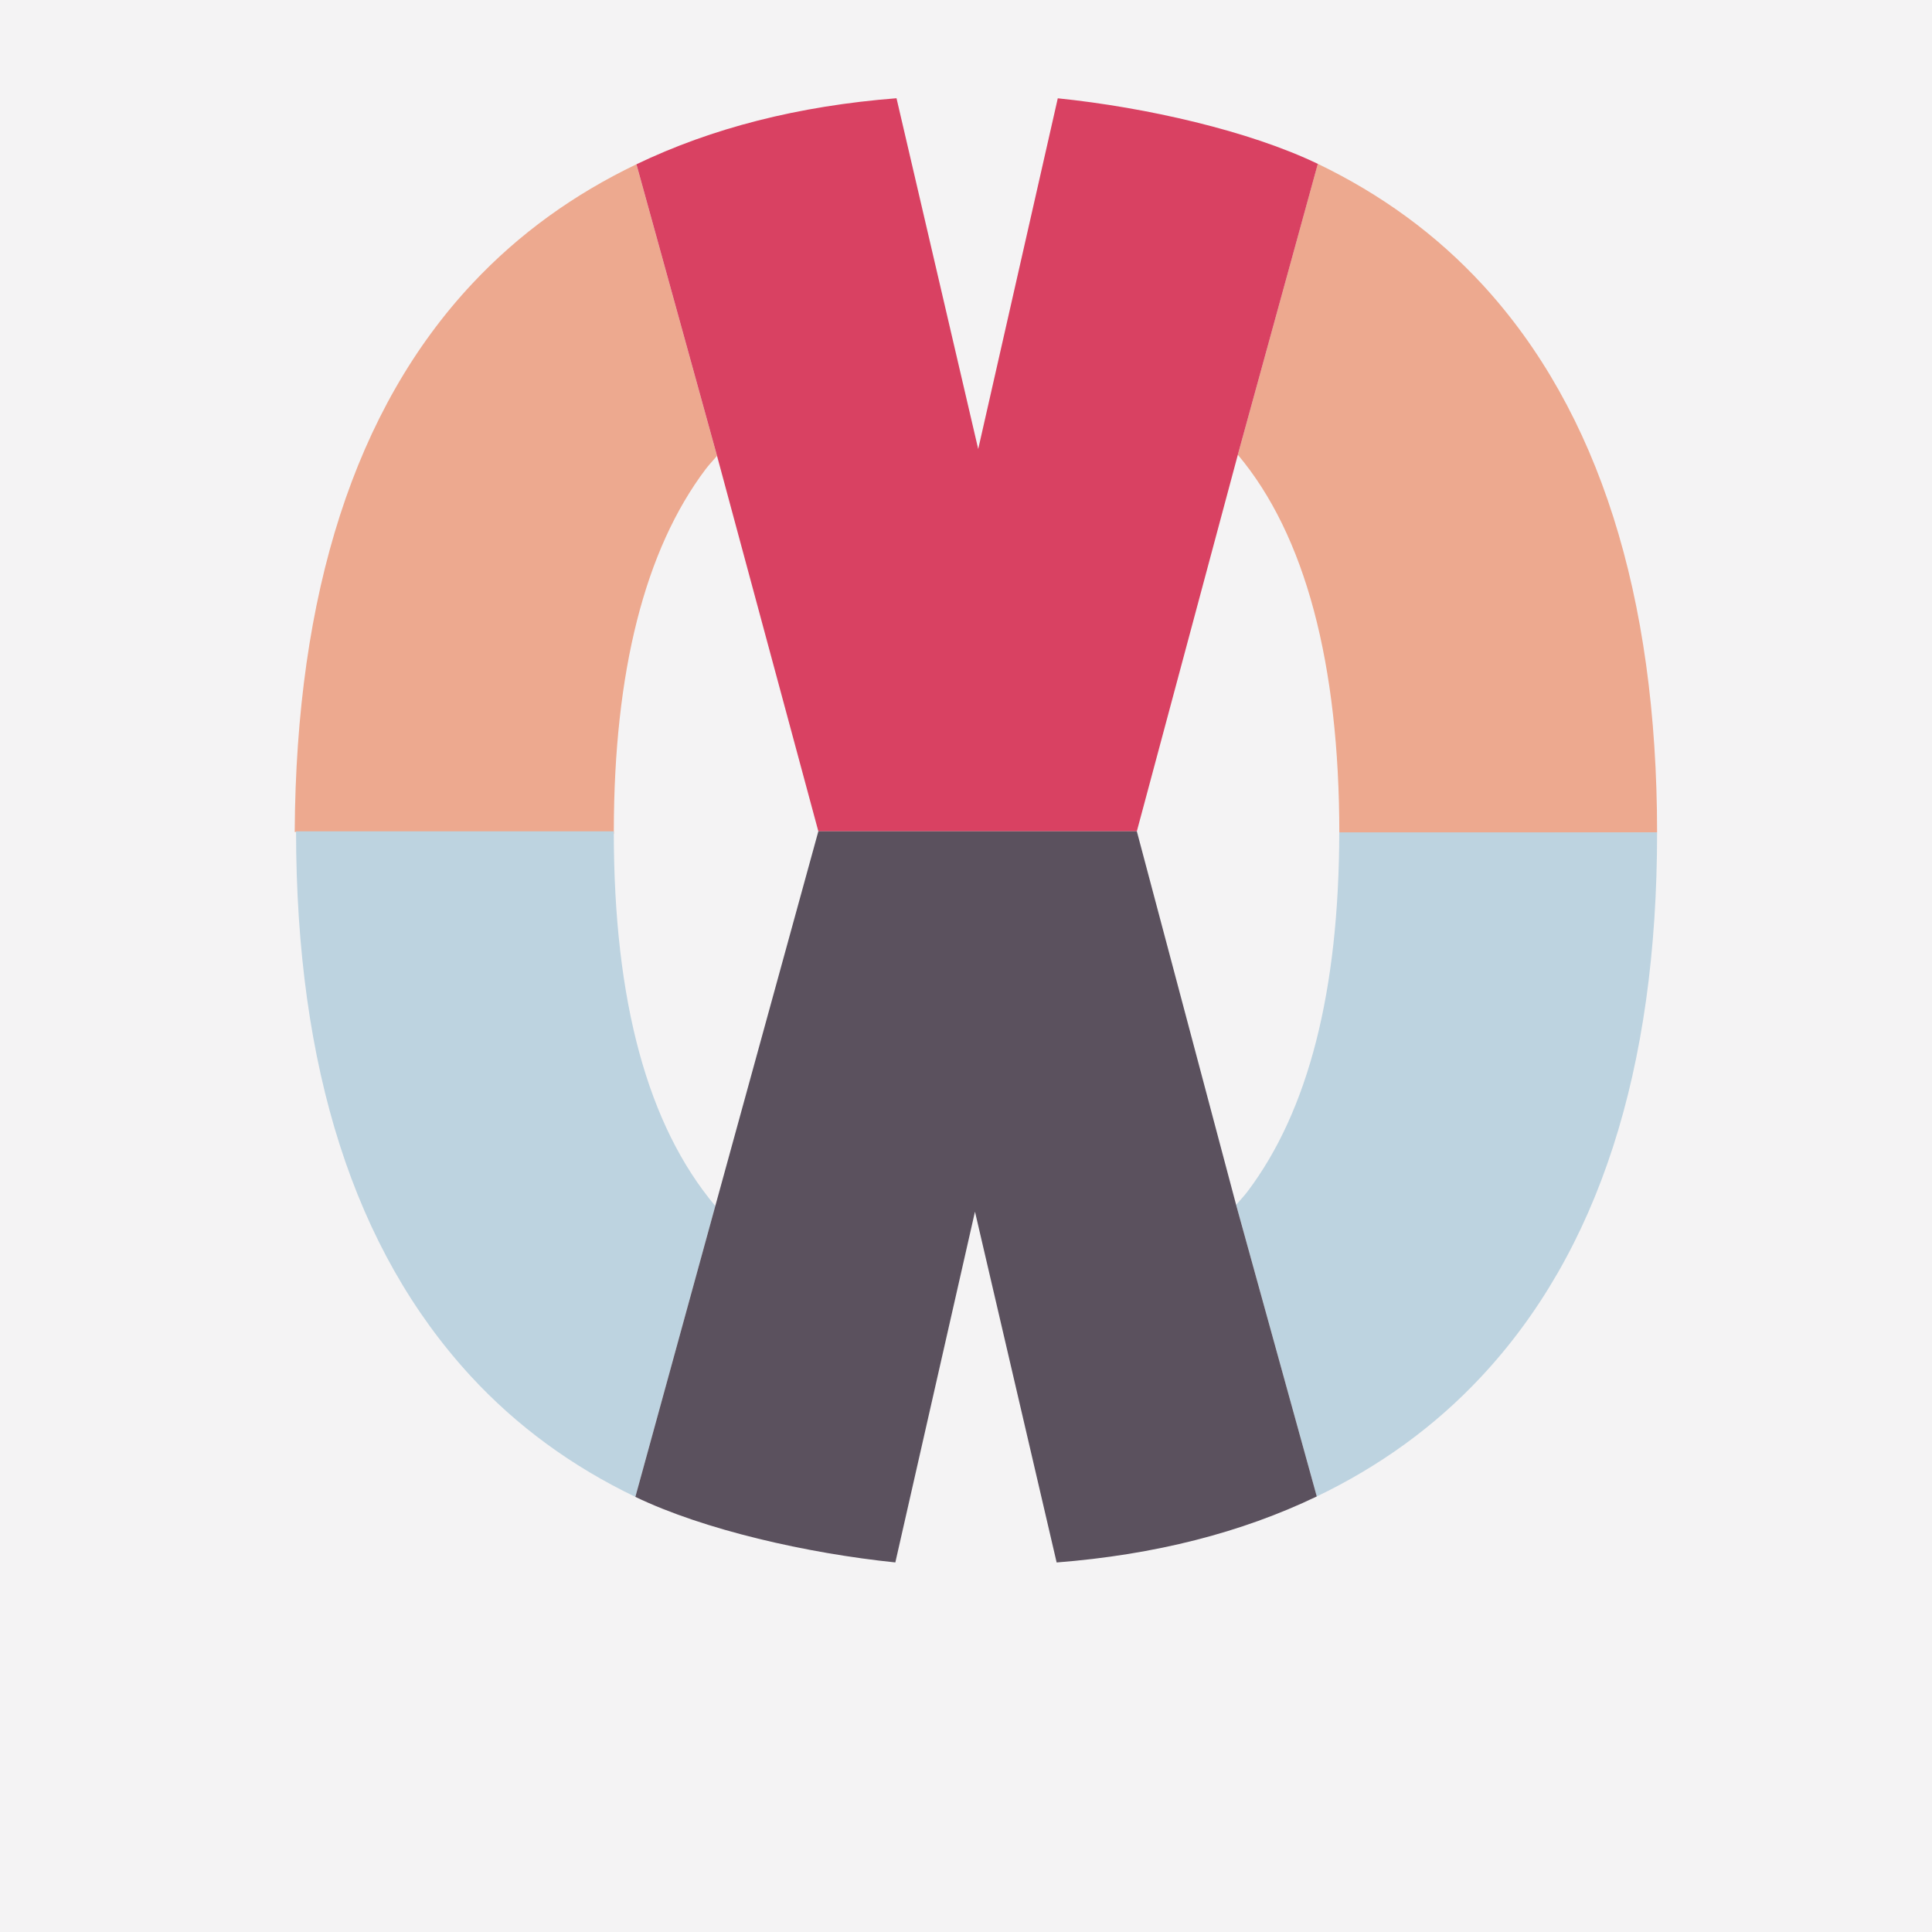
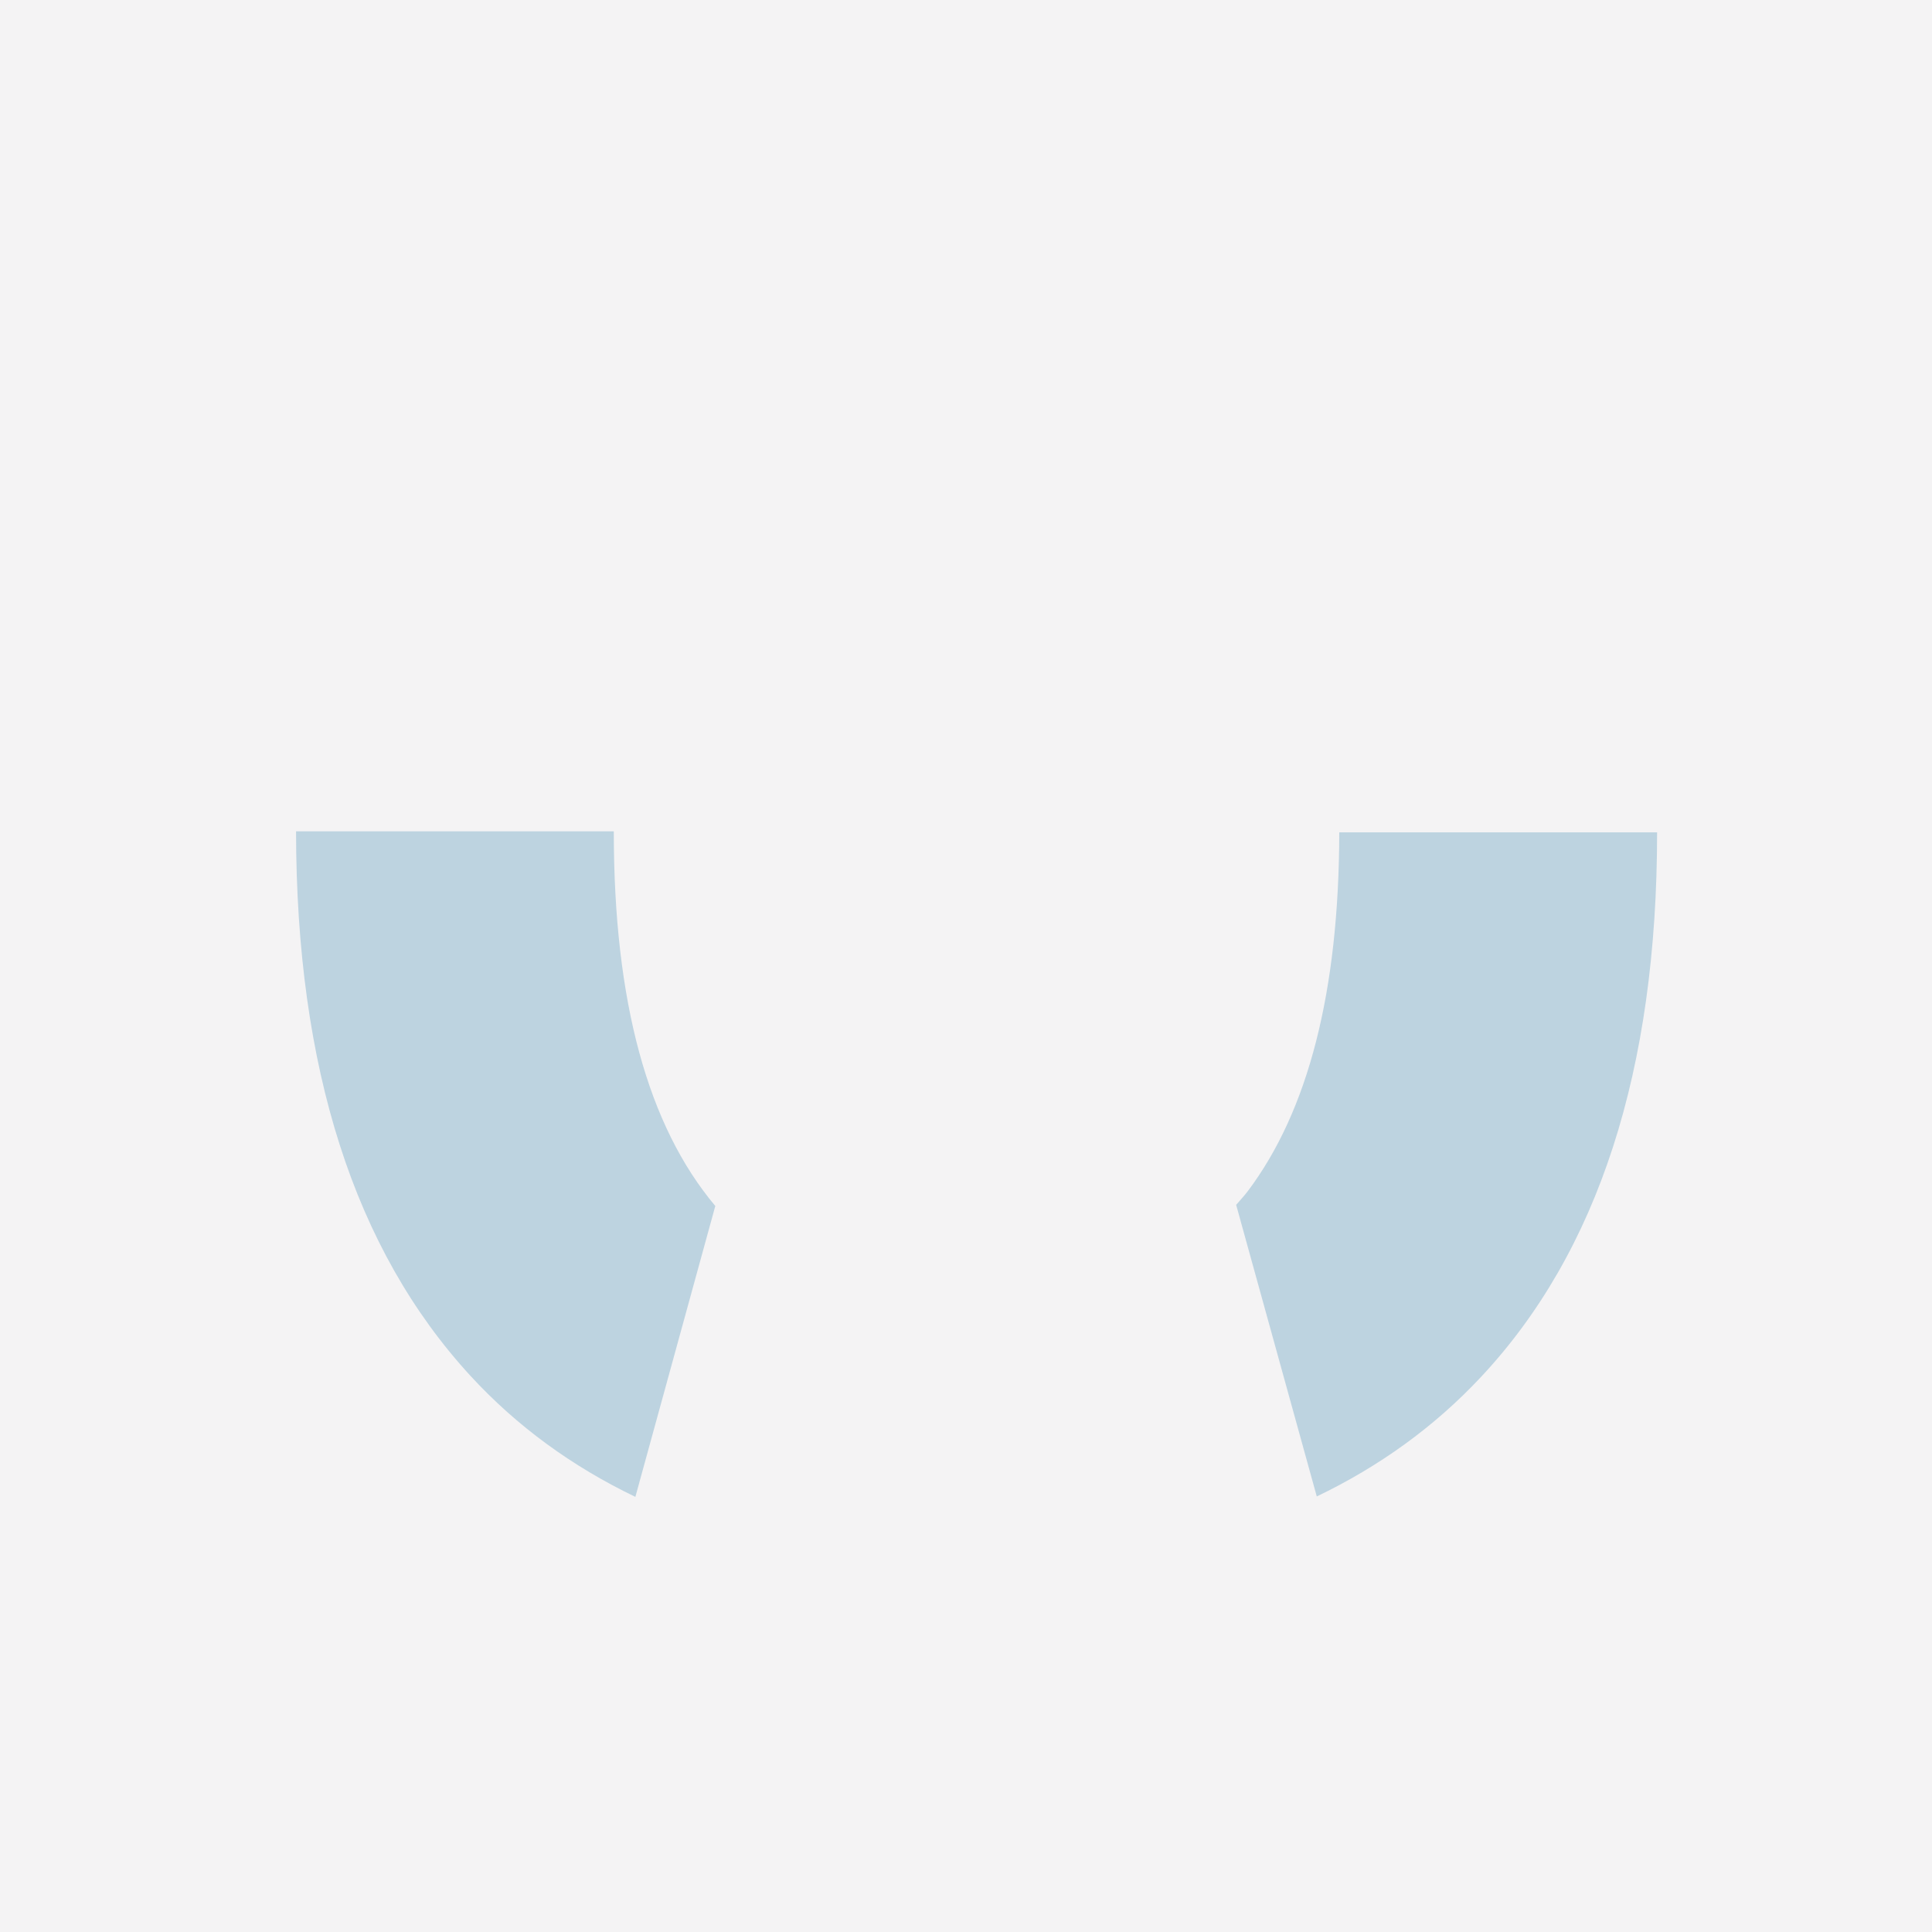
<svg xmlns="http://www.w3.org/2000/svg" width="59px" height="59px" viewBox="0 0 59 59" version="1.1">
  <title>Group 75</title>
  <desc>Created with Sketch.</desc>
  <g id="Page-1" stroke="none" stroke-width="1" fill="none" fill-rule="evenodd">
    <g id="Digital-Design-Social-Media-Webentwicklung--mit-HTML-und-CSS-Screendesigner-JavaScript--Framework-React-Adobe-InDesign-AffinityProjektmanagement-Printdesign-3.-UX-Design-mit------Sketch-Screendesign--mit-Figma-Branded-UX-&amp;--Design-ThinkingSEO-&amp;-SEA-WordPress-PHP-&amp;-MySQL-Sound--&amp;-Videodesign-Webdesign-UX/UI-Designer-Animation-Design-9.-Adobe--After-Effects-9.-Adobe--After-Effects-8.-Adobe-Illustrator--Videojournalist-5.-Adobe-Photoshop-Webentwicklung-Google-Ads-Online-Marketing--Management-Online-Marketing-&amp;--Mobile-Marketing-Content-Manager-JavaScript/ECMA-Screendesign-&amp;--UI-Design-mit-Sketch-Screendesign-mit--Adobe-XD-Flutter-Frontend-DeveloperE-Commerce-Google-Analytics-Usability-&amp;-User-Experience-" transform="translate(-501, -507)">
      <g id="Group-75" transform="translate(501, 507)">
        <g id="Group-67">
          <rect id="Rectangle-Copy-28" fill="#F4F3F4" x="-2.84217094e-14" y="0" width="59" height="59" />
          <g id="Group-41" transform="translate(9, 3)">
-             <path d="M12.552,11.324 C12.66,11.182 12.783,11.057 12.896,10.922 L10.435,2.017 C8.526,2.933 6.852,4.136 5.431,5.652 C1.837,9.483 0.041,15.123 1.5063506e-12,22.406 L9.59,22.483 C9.631,22.464 9.745,22.549 9.745,22.45 L9.745,22.358 C9.753,17.513 10.689,13.793 12.552,11.324" id="Fill-269" fill="#EDA98F" />
-             <path d="M31.999,22.485 L41.605,22.417 C41.6,15.186 39.824,9.553 36.276,5.696 C34.854,4.152 33.17,2.93 31.243,2.003 L28.801,10.887 C30.861,13.337 31.901,17.263 31.901,22.469" id="Fill-270" fill="#EDA98F" />
-             <path d="M15.991,22.387 L25.717,22.387 L28.801,10.888 L31.244,2.004 C29.147,0.995 25.999,0.278 23.303,0.002 L20.873,10.713 L18.378,-8.52651283e-14 C15.374,0.235 12.733,0.913 10.436,2.017 L12.897,10.922 L15.991,22.387 Z" id="Fill-271" fill="#D94162" />
            <path d="M29.094,33.391 C28.986,33.534 28.864,33.658 28.75,33.794 L31.212,42.699 C33.12,41.783 34.794,40.579 36.215,39.063 C39.809,35.232 41.605,29.682 41.605,22.418 L31.901,22.419 L31.899,22.419 C31.891,27.264 30.958,30.923 29.094,33.391" id="Fill-272" fill="#BDD3E0" />
            <path d="M9.716,22.387 L0.041,22.387 C0.046,29.618 1.821,35.162 5.37,39.019 C6.791,40.563 8.476,41.785 10.403,42.712 L12.844,33.829 C10.785,31.378 9.744,27.594 9.744,22.387" id="Fill-273" fill="#BDD3E0" />
-             <path d="M25.717,22.387 L15.991,22.387 L12.844,33.829 L10.403,42.712 C12.499,43.721 15.649,44.436 18.342,44.714 L20.774,34.002 L23.268,44.715 C26.272,44.48 28.915,43.802 31.212,42.699 L28.749,33.794 L25.717,22.387 Z" id="Fill-274" fill="#5B515E" />
          </g>
        </g>
      </g>
    </g>
  </g>
</svg>